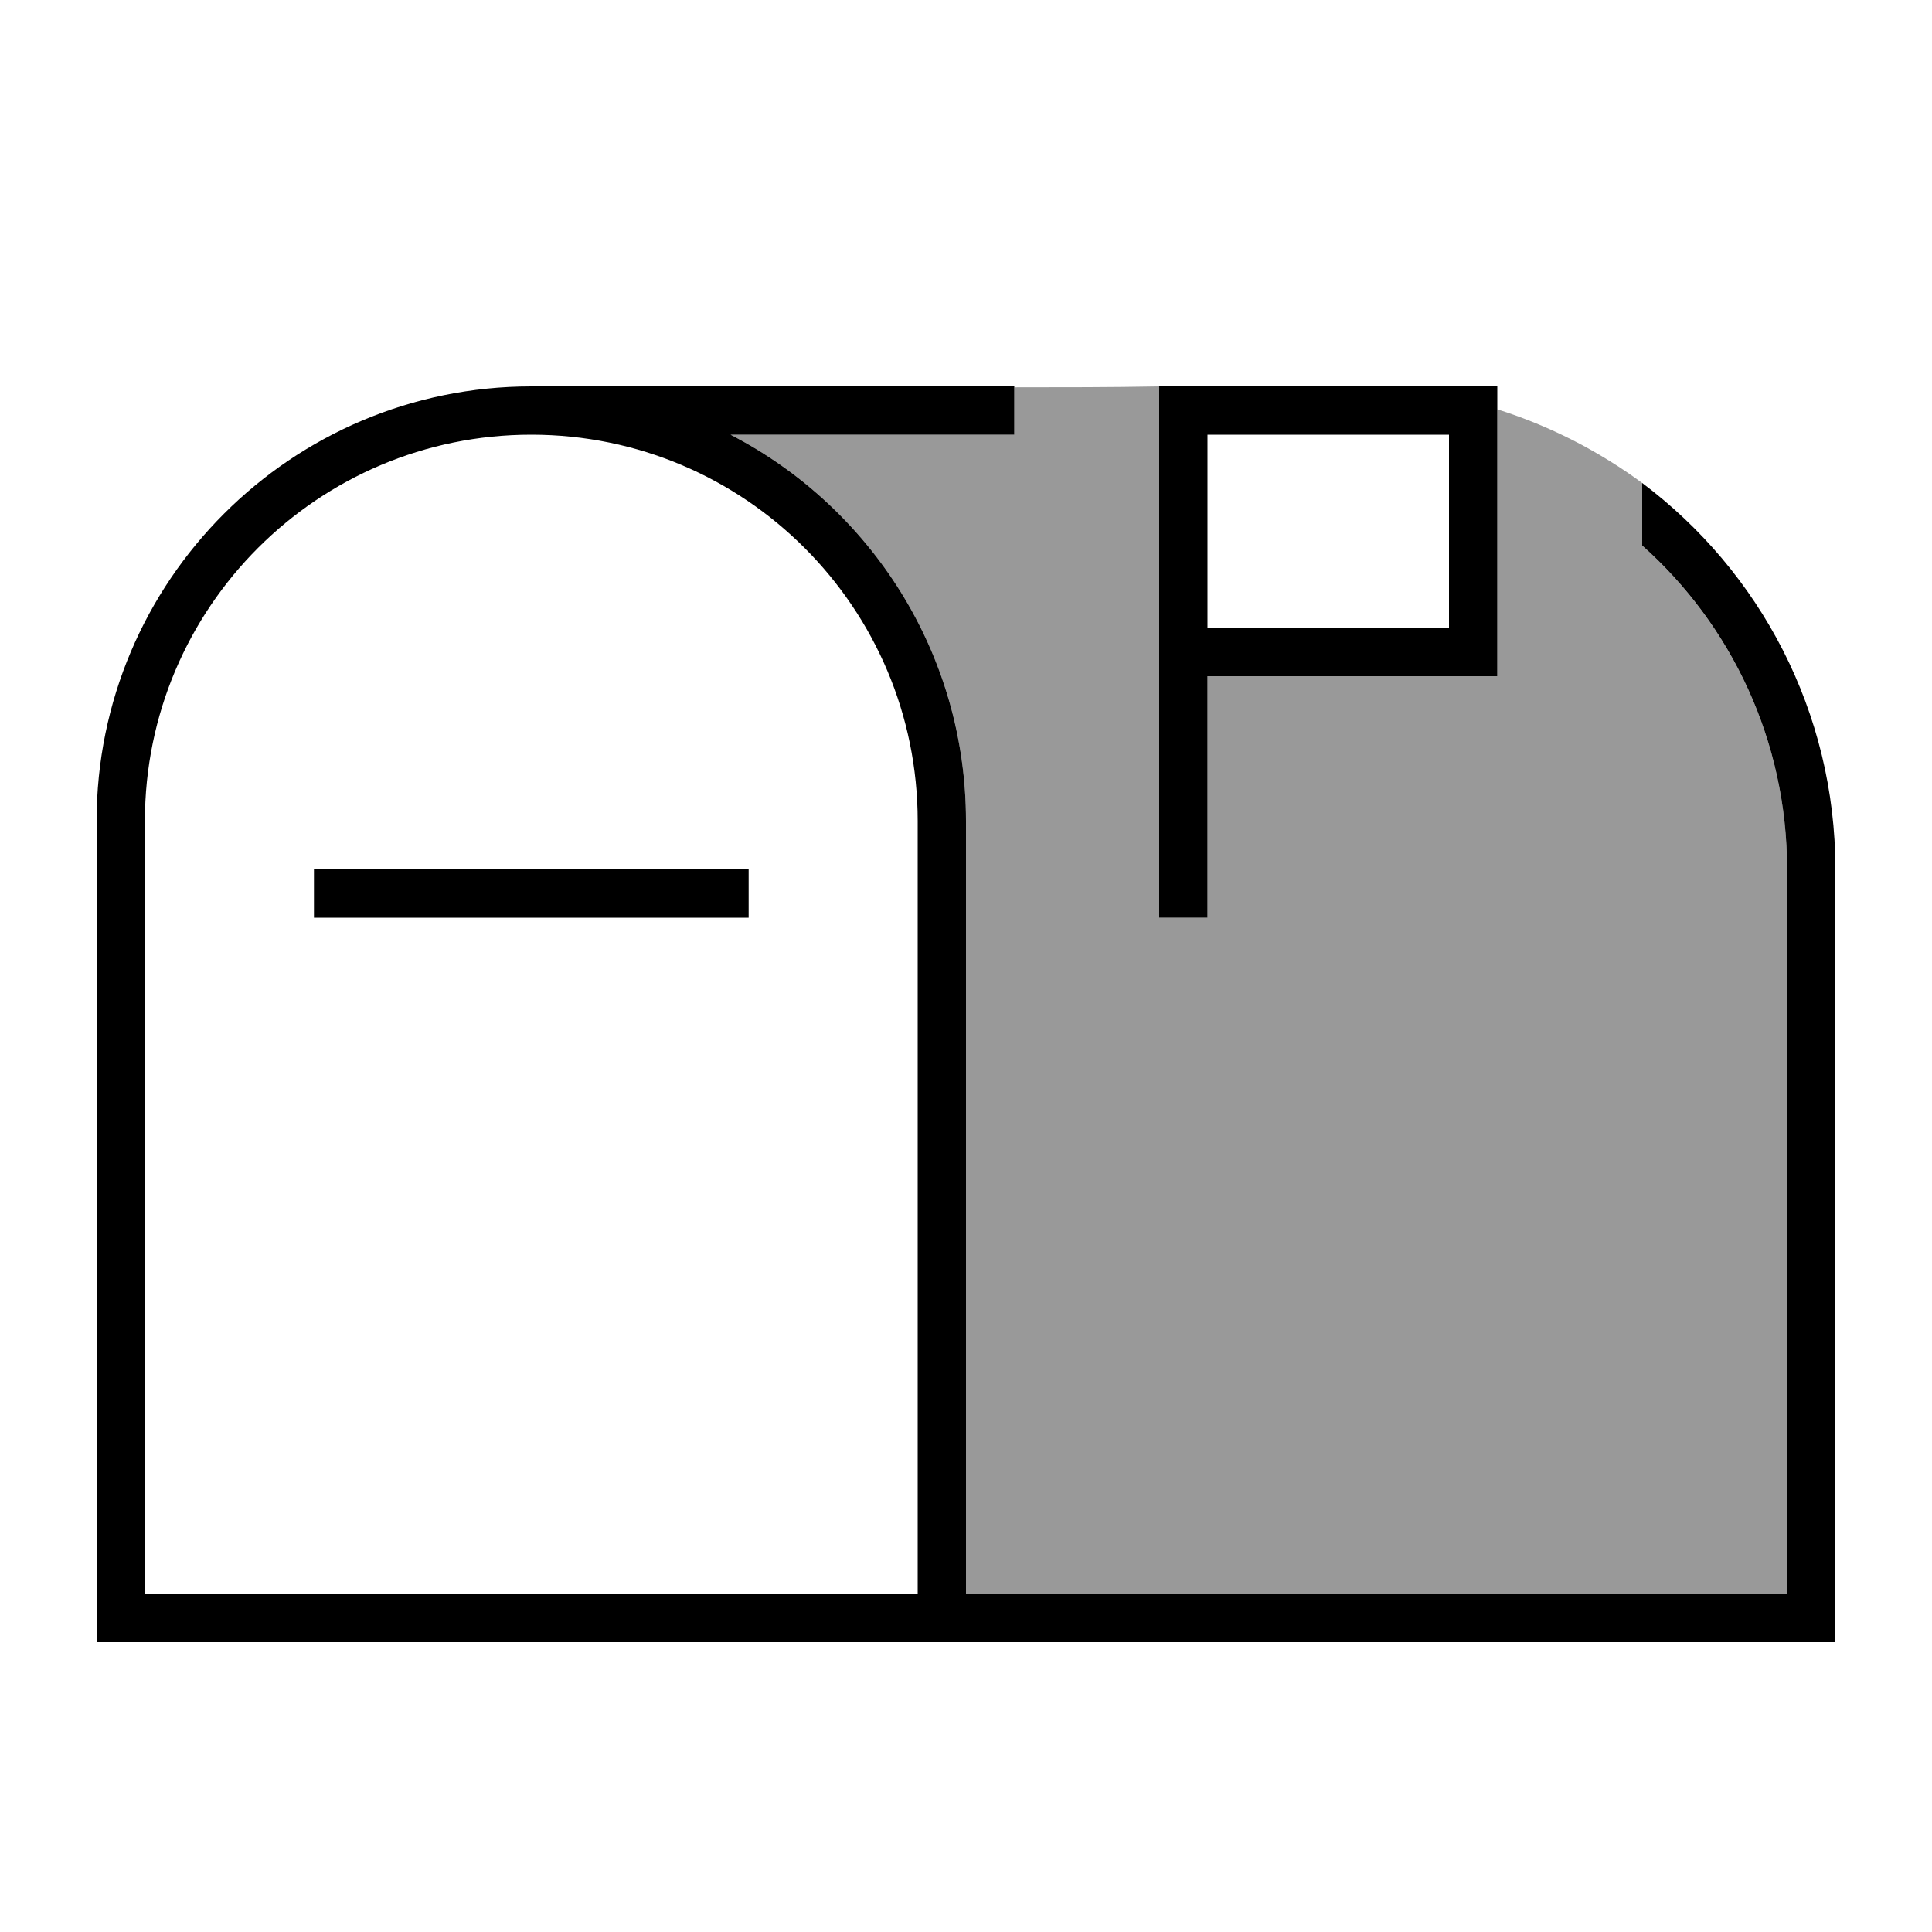
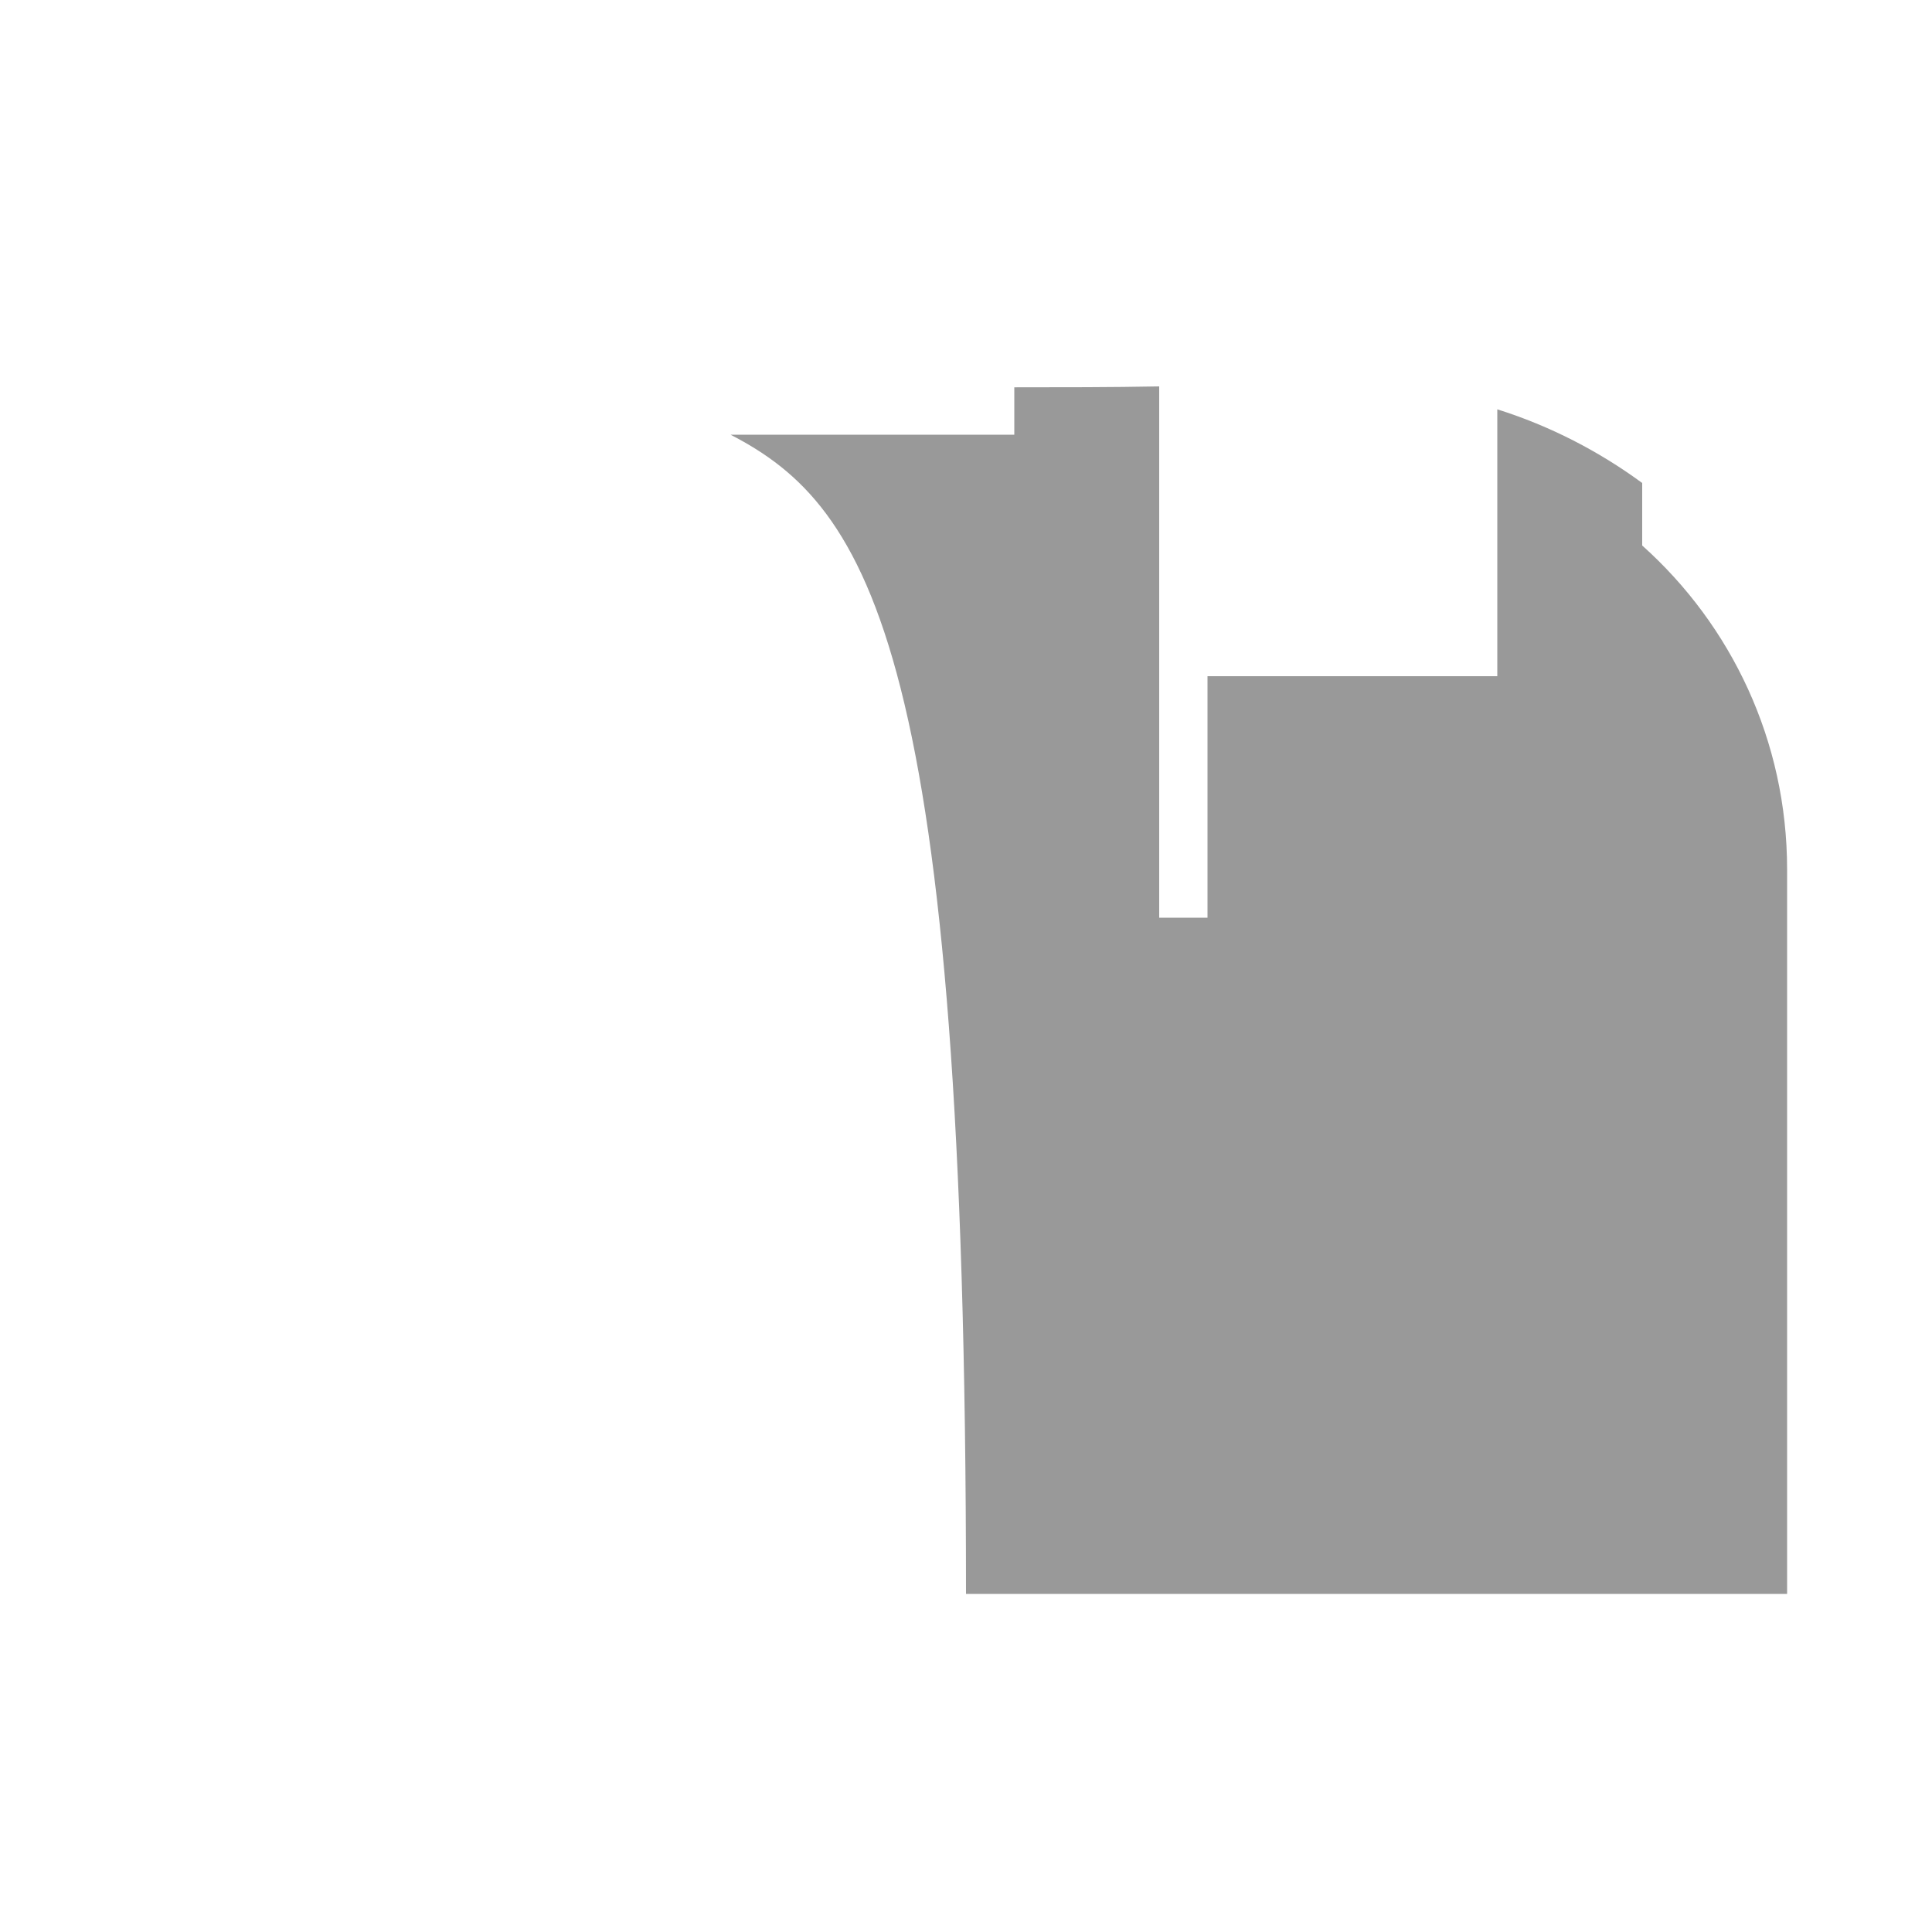
<svg xmlns="http://www.w3.org/2000/svg" viewBox="0 0 640 640">
-   <path opacity=".4" fill="currentColor" d="M242 144L336 144L336 128.3C352 128.3 368 128.3 384 128L384 304L400 304L400 224L496 224L496 135.6C513.5 141.1 529.7 149.5 544 160L544 180.7C573.5 207.1 592 245.4 592 288L592 528L320 528L320 272C320 216.3 288.3 167.9 242 144z" />
-   <path fill="currentColor" d="M176 128L336 128L336 144L242 144C288.3 167.9 320 216.3 320 272L320 528L592 528L592 288C592 245.4 573.5 207 544 180.7L544 160C582.9 189.2 608 235.7 608 288L608 544L32 544L32 272C32 192.5 96.5 128 176 128zM176 144C105.3 144 48 201.3 48 272L48 528L304 528L304 272C304 201.3 246.7 144 176 144zM104 288L248 288L248 304L104 304L104 288zM384 296L384 128L496 128L496 224L400 224L400 304L384 304L384 296zM480 208L480 144L400 144L400 208L480 208z" />
+   <path opacity=".4" fill="currentColor" d="M242 144L336 144L336 128.3C352 128.3 368 128.3 384 128L384 304L400 304L400 224L496 224L496 135.6C513.5 141.1 529.7 149.5 544 160L544 180.7C573.5 207.1 592 245.4 592 288L592 528L320 528C320 216.3 288.3 167.9 242 144z" />
</svg>